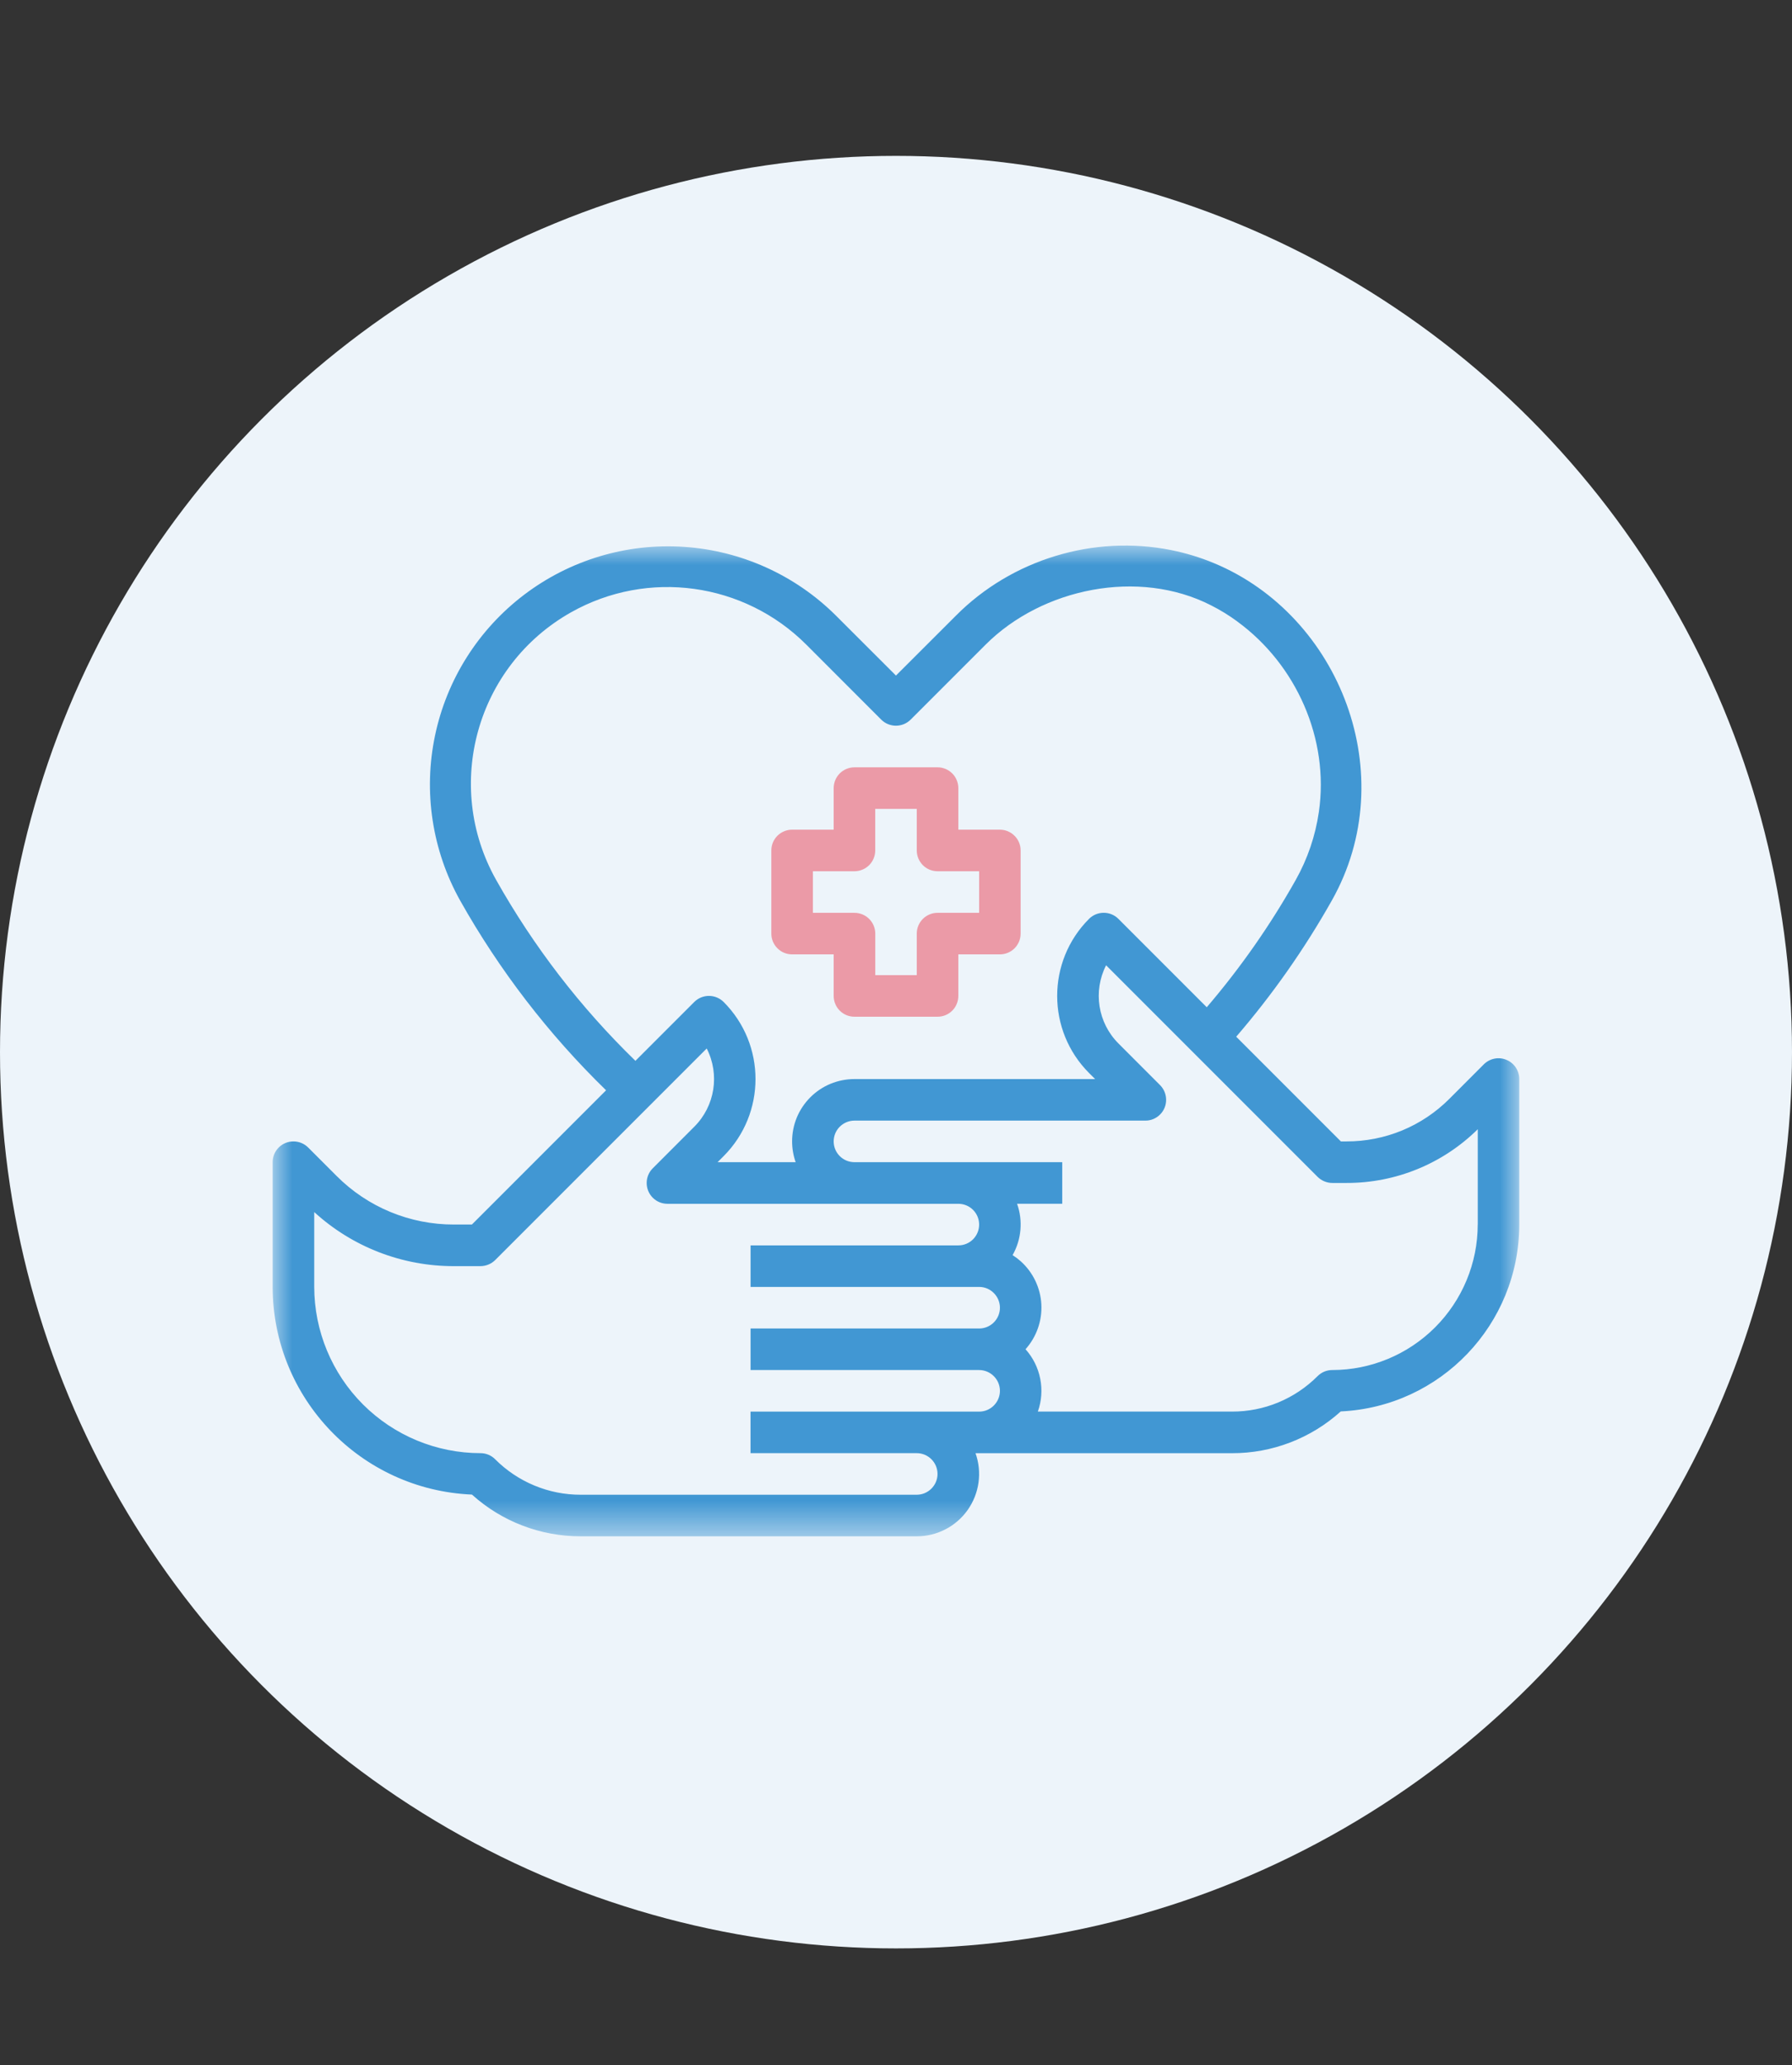
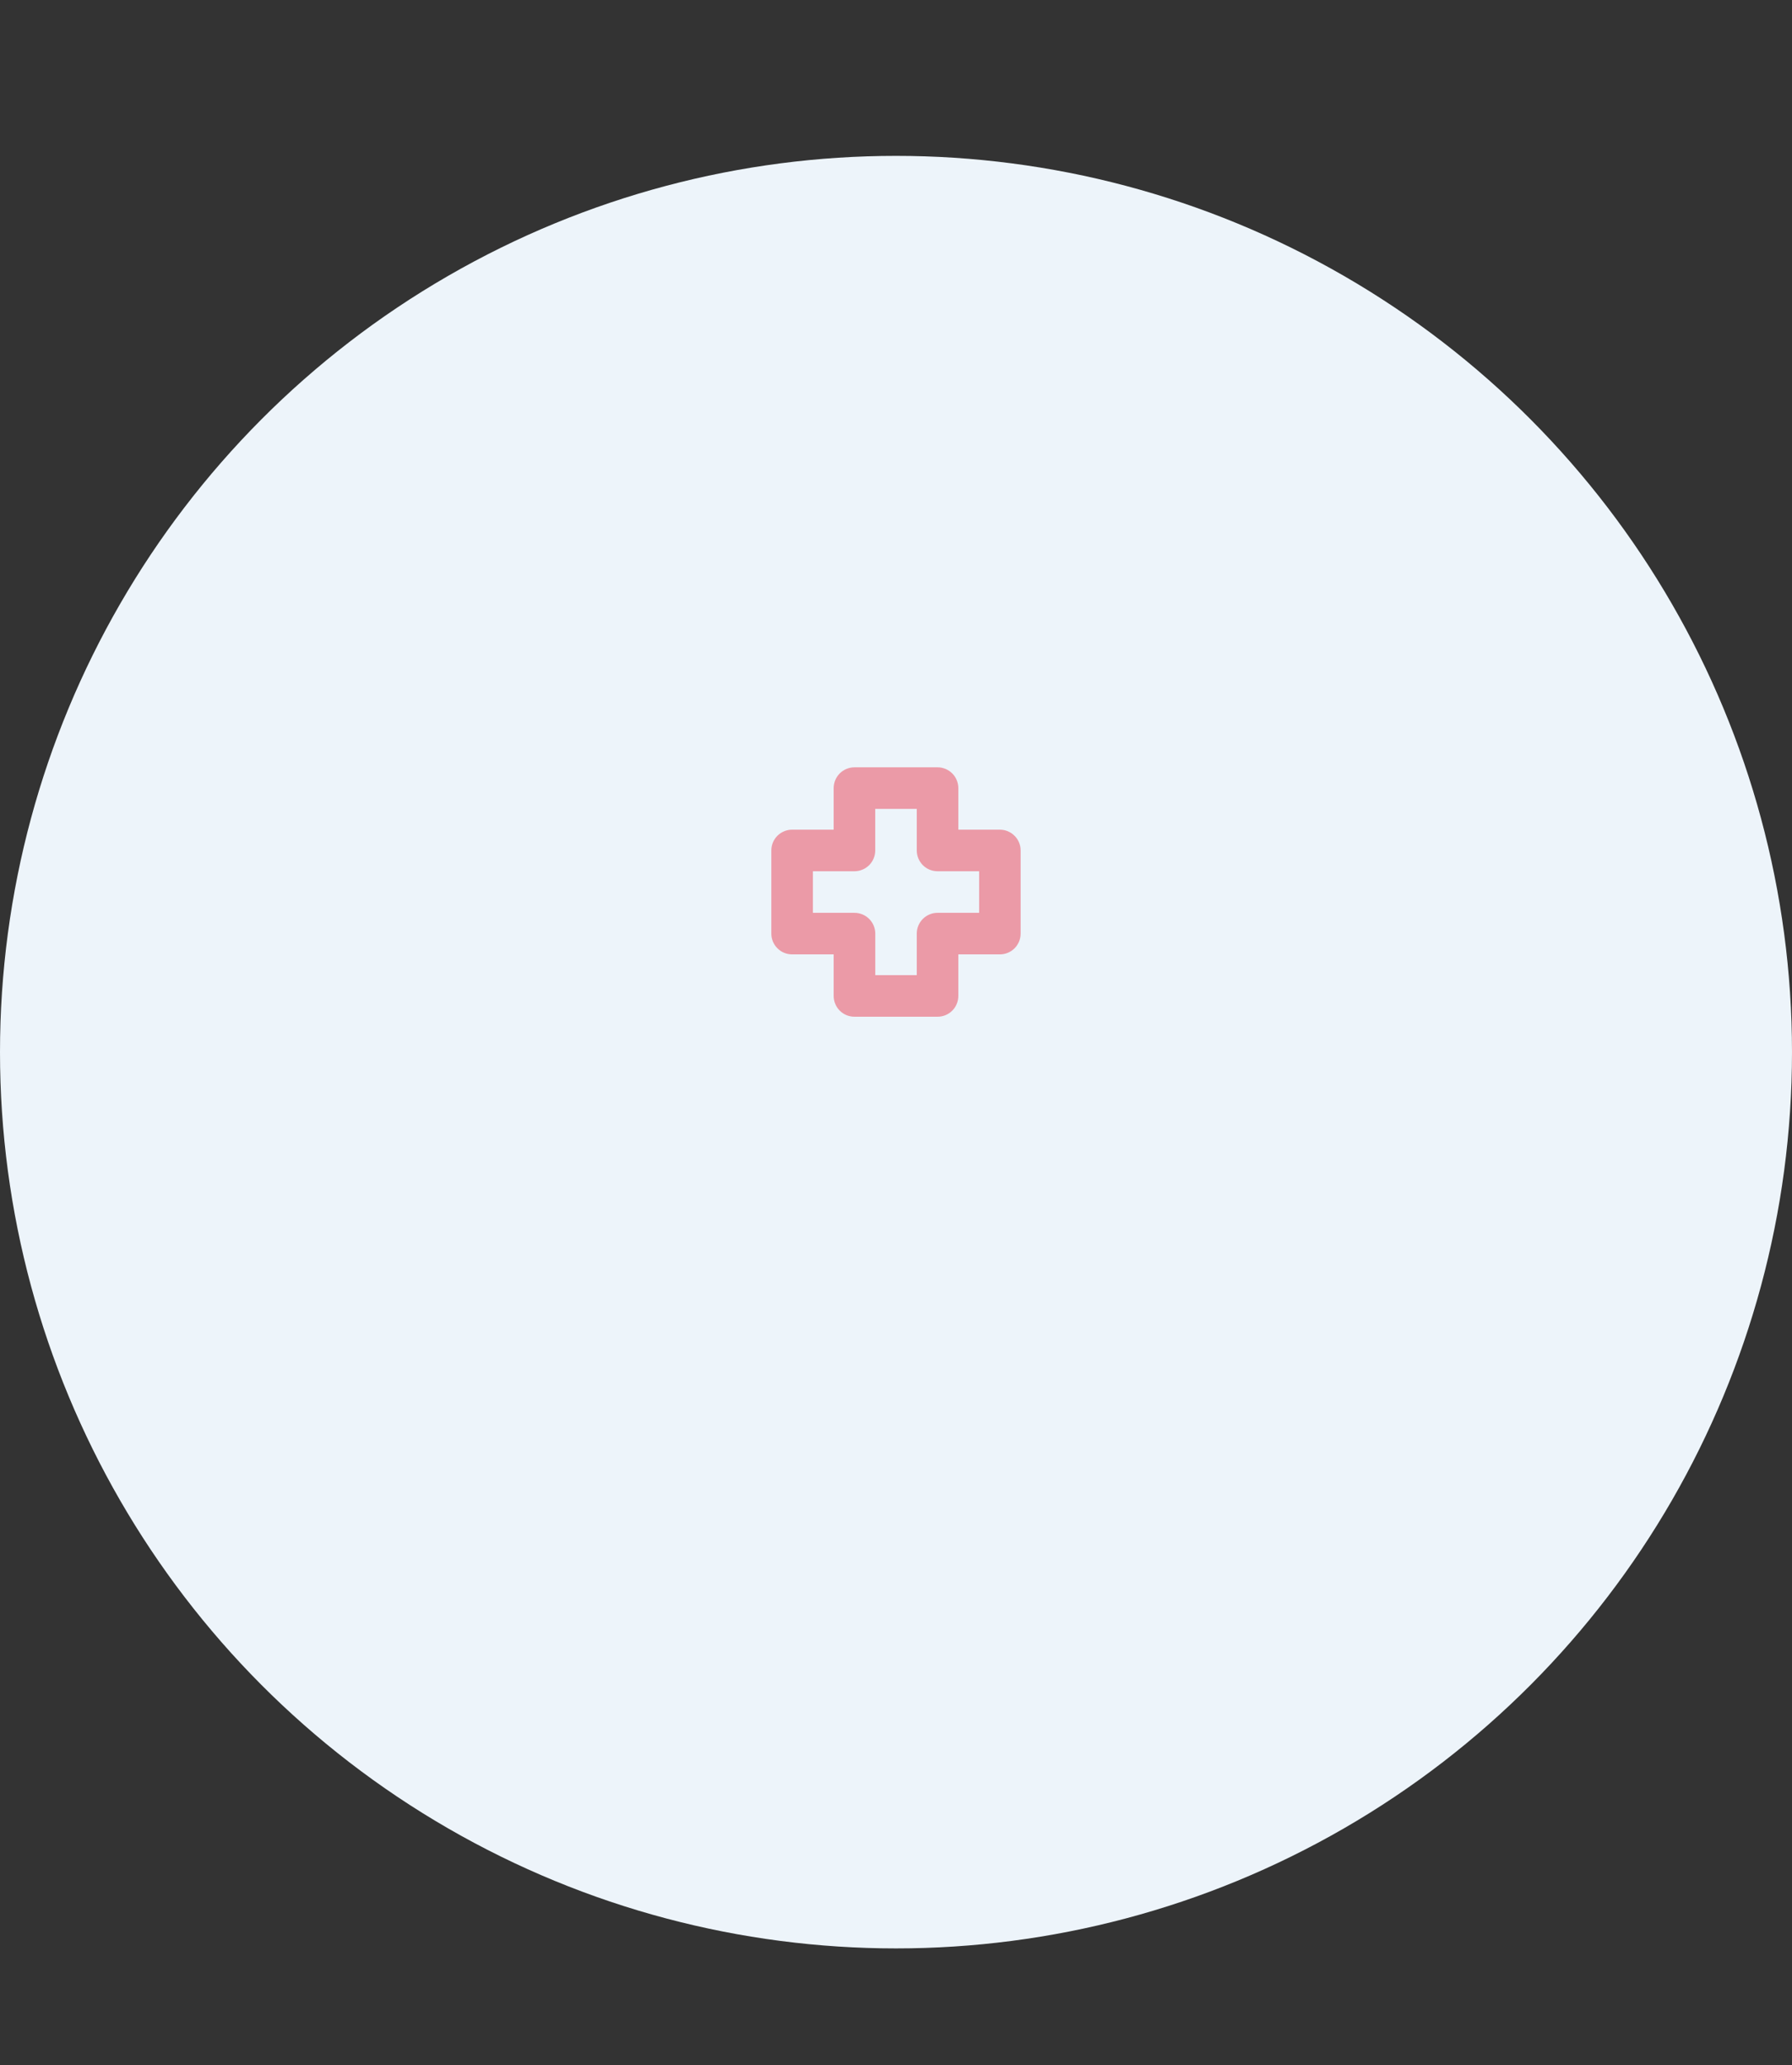
<svg xmlns="http://www.w3.org/2000/svg" width="46" height="53" viewBox="0 0 46 53" fill="none">
  <rect x="0" y="0" width="46" height="53" fill="#333333" stroke="none" />
  <circle cx="23" cy="27" r="23" fill="#EDF4FA" />
  <mask id="mask0_2631_5752" style="mask-type:alpha" maskUnits="userSpaceOnUse" x="7" y="14" width="32" height="26">
-     <path fill-rule="evenodd" clip-rule="evenodd" d="M7 14H39V39.424H7V14Z" fill="white" />
-   </mask>
+     </mask>
  <g mask="url(#mask0_2631_5752)">
    <path fill-rule="evenodd" clip-rule="evenodd" d="M37.933 31.424C37.932 32.414 37.538 33.363 36.838 34.063C36.138 34.763 35.19 35.157 34.2 35.158C34.13 35.158 34.06 35.171 33.995 35.198C33.931 35.225 33.872 35.264 33.822 35.314C33.534 35.603 33.191 35.833 32.814 35.989C32.437 36.146 32.032 36.225 31.624 36.224H26.641C26.737 35.954 26.758 35.662 26.702 35.381C26.647 35.099 26.516 34.838 26.325 34.624C26.607 34.309 26.753 33.894 26.731 33.471C26.708 33.048 26.518 32.651 26.203 32.368C26.137 32.309 26.067 32.256 25.993 32.209C26.22 31.807 26.263 31.326 26.108 30.891H27.267V29.824H21.934C21.792 29.824 21.657 29.768 21.556 29.668C21.456 29.568 21.4 29.432 21.4 29.291C21.4 29.149 21.456 29.014 21.556 28.914C21.657 28.814 21.792 28.757 21.934 28.757H29.401C29.471 28.758 29.54 28.744 29.605 28.717C29.67 28.69 29.729 28.651 29.778 28.601C29.828 28.552 29.867 28.493 29.894 28.428C29.921 28.363 29.934 28.294 29.934 28.224C29.934 28.082 29.878 27.946 29.778 27.846L28.712 26.779C28.181 26.25 28.053 25.439 28.393 24.771L33.823 30.201C33.923 30.3 34.059 30.357 34.2 30.357H34.566C35.827 30.36 37.038 29.864 37.934 28.978V31.424L37.933 31.424ZM19.266 36.224V37.291H23.532C23.674 37.291 23.809 37.347 23.909 37.447C24.009 37.547 24.066 37.683 24.066 37.824C24.066 37.966 24.009 38.101 23.909 38.201C23.809 38.301 23.674 38.358 23.532 38.358H14.908C14.5 38.359 14.095 38.279 13.718 38.122C13.341 37.966 12.998 37.736 12.71 37.447C12.661 37.397 12.602 37.358 12.537 37.331C12.472 37.304 12.403 37.291 12.333 37.291C11.202 37.29 10.117 36.84 9.317 36.04C8.518 35.24 8.068 34.156 8.066 33.025V31.104C9.046 32 10.327 32.495 11.655 32.492H12.334C12.475 32.491 12.611 32.435 12.711 32.336L18.141 26.906C18.481 27.573 18.353 28.384 17.822 28.914L16.756 29.981C16.548 30.188 16.548 30.527 16.756 30.736C16.856 30.836 16.992 30.892 17.134 30.892H24.601C24.742 30.892 24.878 30.948 24.978 31.048C25.078 31.148 25.134 31.284 25.134 31.425C25.134 31.567 25.078 31.703 24.978 31.803C24.878 31.903 24.742 31.959 24.601 31.959H19.267V33.025H25.134C25.276 33.025 25.411 33.081 25.511 33.182C25.611 33.282 25.668 33.417 25.668 33.559C25.668 33.7 25.611 33.836 25.511 33.936C25.411 34.036 25.276 34.092 25.134 34.092H19.267V35.158H25.134C25.276 35.158 25.411 35.215 25.511 35.315C25.611 35.415 25.668 35.55 25.668 35.692C25.668 35.833 25.611 35.969 25.511 36.069C25.411 36.169 25.276 36.225 25.134 36.225H19.267L19.266 36.224ZM31.162 14.451C30.808 14.304 30.44 14.192 30.064 14.117C28.078 13.718 25.976 14.357 24.546 15.791L22.999 17.336L21.452 15.791C20.407 14.754 19.022 14.13 17.553 14.033C16.083 13.935 14.628 14.372 13.455 15.262C12.282 16.152 11.469 17.435 11.167 18.876C10.864 20.317 11.092 21.819 11.809 23.105C12.819 24.901 14.082 26.543 15.558 27.979L12.113 31.424H11.655C10.522 31.427 9.436 30.978 8.637 30.174L7.91 29.447C7.701 29.239 7.363 29.239 7.155 29.447C7.105 29.497 7.066 29.556 7.039 29.62C7.013 29.685 6.999 29.755 6.999 29.825V33.025C7.002 35.884 9.258 38.233 12.115 38.354C12.88 39.046 13.876 39.426 14.907 39.425H23.532C23.788 39.425 24.041 39.364 24.268 39.246C24.496 39.129 24.692 38.958 24.84 38.749C24.987 38.54 25.083 38.299 25.118 38.045C25.153 37.791 25.127 37.533 25.041 37.292H31.623C32.655 37.295 33.651 36.912 34.417 36.22C36.979 36.1 38.996 33.989 38.999 31.425V27.692C38.999 27.586 38.968 27.483 38.91 27.395C38.851 27.307 38.768 27.238 38.67 27.198C38.573 27.157 38.465 27.146 38.362 27.167C38.258 27.188 38.163 27.239 38.088 27.314L37.205 28.198C36.859 28.545 36.448 28.821 35.994 29.009C35.541 29.196 35.055 29.292 34.565 29.291H34.42L31.733 26.604C32.666 25.521 33.488 24.35 34.19 23.104C35.995 19.899 34.409 15.802 31.162 14.451ZM31.761 15.949C33.273 17.052 34.127 18.96 33.855 20.835C33.766 21.449 33.565 22.041 33.261 22.581C32.608 23.742 31.843 24.836 30.977 25.848L28.709 23.58C28.66 23.53 28.601 23.491 28.536 23.464C28.472 23.437 28.402 23.424 28.332 23.424C28.262 23.424 28.193 23.437 28.128 23.464C28.064 23.491 28.005 23.53 27.955 23.58C26.865 24.672 26.865 26.442 27.955 27.535L28.112 27.691H21.933C21.723 27.691 21.515 27.732 21.32 27.812C21.126 27.892 20.95 28.01 20.801 28.159C20.653 28.307 20.535 28.483 20.454 28.677C20.374 28.872 20.333 29.079 20.333 29.29C20.333 29.471 20.364 29.652 20.424 29.824H18.42L18.576 29.668C19.666 28.575 19.666 26.805 18.576 25.713C18.367 25.505 18.029 25.505 17.821 25.713L16.311 27.223C14.902 25.855 13.699 24.292 12.736 22.581C11.371 20.154 12.232 17.08 14.659 15.713C16.63 14.603 19.098 14.943 20.698 16.543L22.621 18.467C22.829 18.675 23.167 18.675 23.376 18.467L25.299 16.544C26.753 15.09 29.23 14.585 31.085 15.533C31.323 15.653 31.549 15.792 31.76 15.947L31.761 15.949Z" fill="#4197D3" />
  </g>
  <path fill-rule="evenodd" clip-rule="evenodd" d="M20.867 23.425V22.358H21.934C22.004 22.358 22.073 22.344 22.138 22.317C22.203 22.291 22.261 22.251 22.311 22.202C22.36 22.152 22.4 22.093 22.426 22.029C22.453 21.964 22.467 21.894 22.467 21.824V20.758H23.533V21.824C23.533 21.894 23.547 21.964 23.574 22.029C23.601 22.093 23.64 22.152 23.689 22.202C23.739 22.252 23.798 22.291 23.863 22.318C23.927 22.344 23.997 22.358 24.067 22.358H25.134V23.425H24.067C23.997 23.424 23.927 23.438 23.863 23.465C23.798 23.492 23.739 23.531 23.69 23.58C23.64 23.63 23.601 23.689 23.574 23.753C23.547 23.818 23.533 23.887 23.533 23.957V25.024H22.468V23.957C22.468 23.816 22.411 23.681 22.311 23.581C22.211 23.481 22.076 23.425 21.934 23.425H20.867ZM21.934 26.091H24.067C24.137 26.091 24.206 26.078 24.271 26.051C24.336 26.024 24.395 25.985 24.444 25.935C24.494 25.886 24.533 25.827 24.559 25.762C24.586 25.697 24.6 25.628 24.6 25.558V24.491H25.666C25.736 24.491 25.806 24.477 25.87 24.451C25.935 24.424 25.994 24.384 26.044 24.335C26.093 24.285 26.132 24.226 26.159 24.162C26.186 24.097 26.199 24.027 26.199 23.957V21.824C26.199 21.683 26.143 21.547 26.043 21.448C25.943 21.348 25.808 21.291 25.666 21.291H24.6V20.225C24.6 20.155 24.586 20.085 24.559 20.021C24.533 19.956 24.494 19.897 24.444 19.848C24.395 19.798 24.336 19.759 24.271 19.732C24.206 19.705 24.137 19.691 24.067 19.691H21.934C21.864 19.691 21.794 19.705 21.729 19.732C21.665 19.758 21.606 19.798 21.556 19.847C21.507 19.897 21.467 19.956 21.441 20.02C21.414 20.085 21.4 20.155 21.4 20.225V21.291H20.334C20.263 21.291 20.194 21.305 20.129 21.332C20.065 21.358 20.006 21.398 19.956 21.447C19.907 21.497 19.867 21.555 19.84 21.62C19.814 21.685 19.8 21.754 19.8 21.824V23.957C19.8 24.028 19.813 24.097 19.84 24.162C19.867 24.227 19.906 24.285 19.956 24.335C20.006 24.385 20.064 24.424 20.129 24.451C20.194 24.477 20.263 24.491 20.334 24.491H21.4V25.558C21.4 25.628 21.414 25.697 21.441 25.762C21.467 25.827 21.507 25.886 21.556 25.935C21.606 25.985 21.665 26.024 21.729 26.051C21.794 26.078 21.864 26.091 21.934 26.091Z" fill="#EB9AA7" />
</svg>